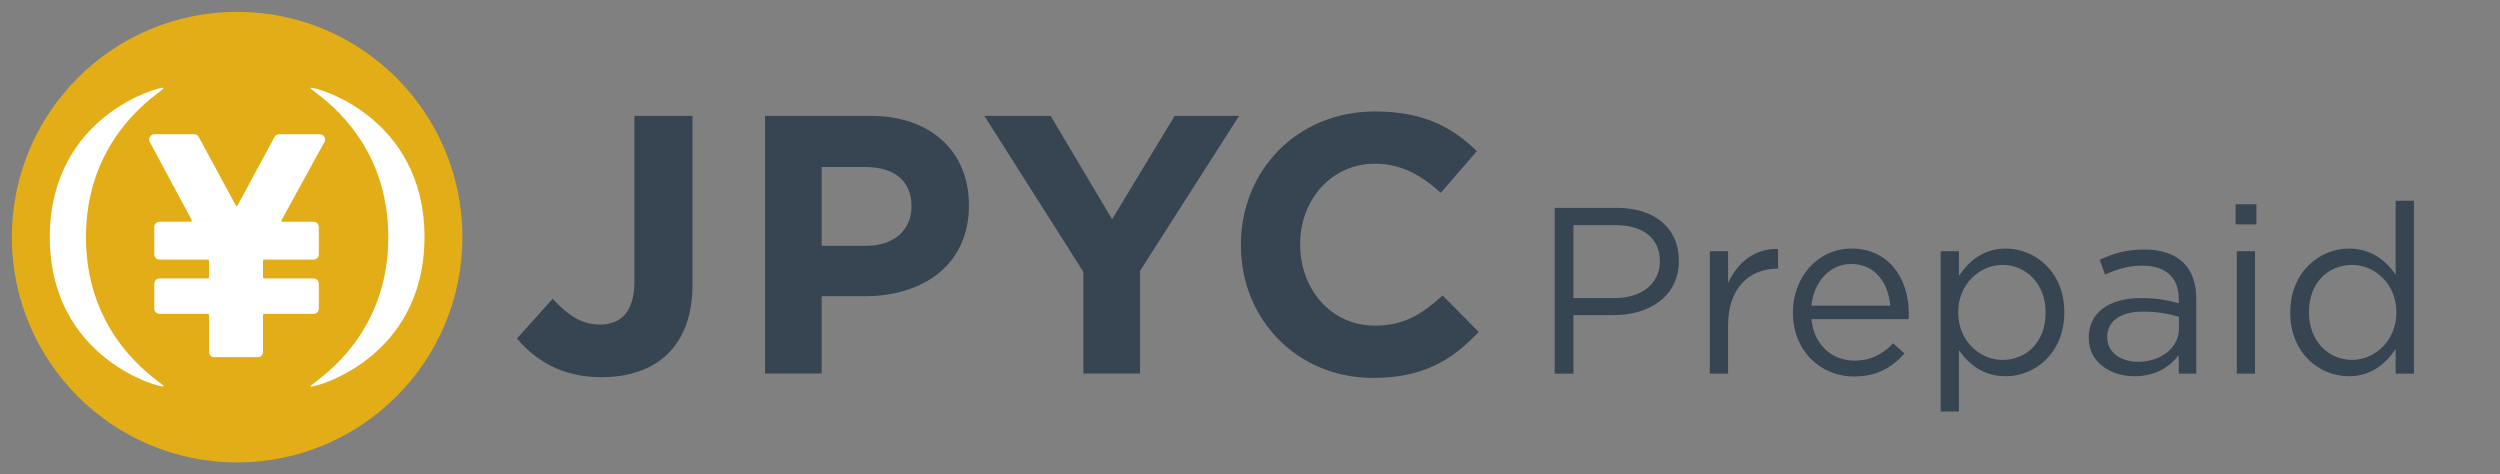
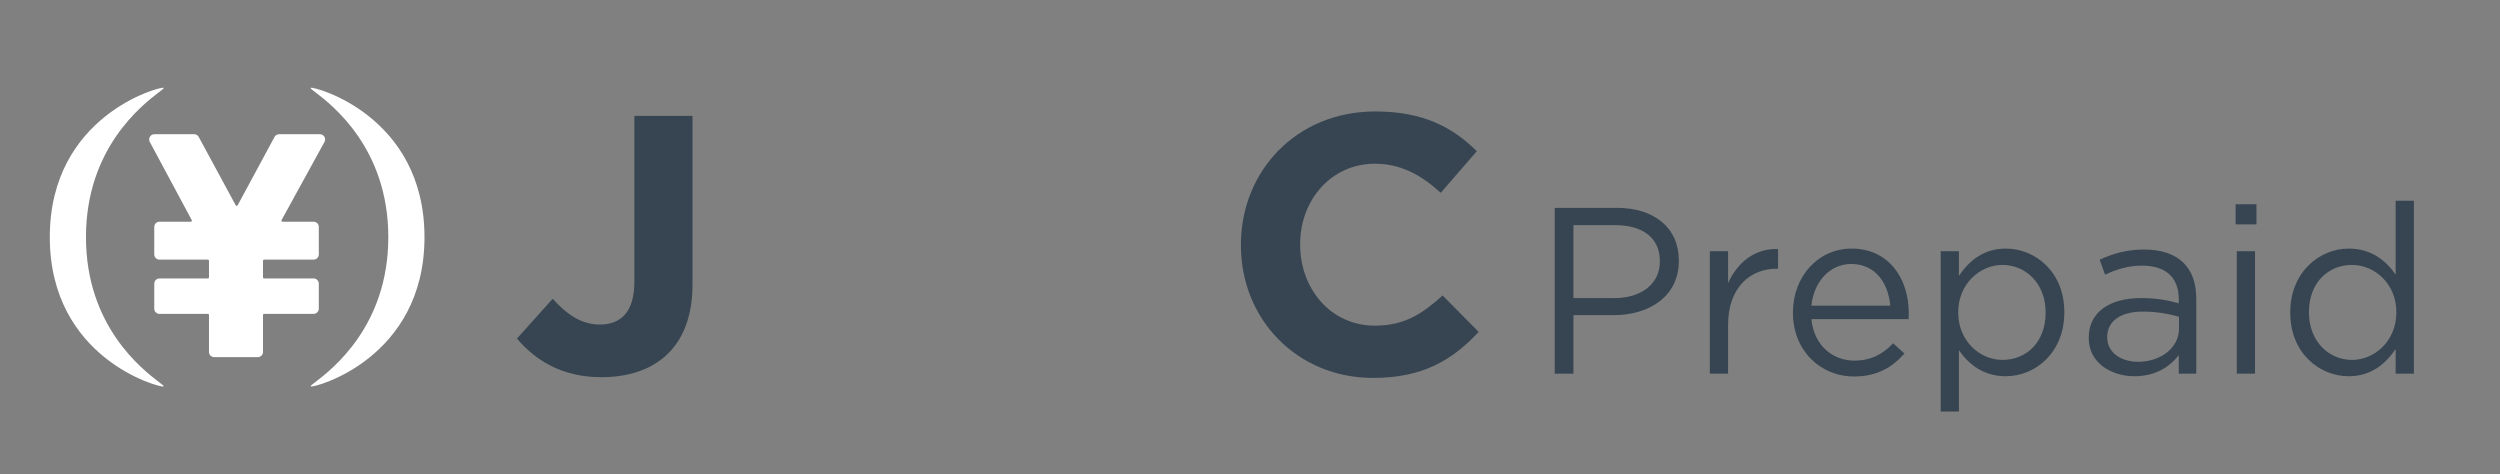
<svg xmlns="http://www.w3.org/2000/svg" width="4222" height="801" viewBox="0 0 4222 801" fill="none">
  <rect x="0" y="0" width="4222" height="801" fill="#808080" stroke="none" />
  <path d="M2625.6 631V351H2730.4C2793.6 351 2835.2 384.6 2835.2 439.8V440.6C2835.2 501 2784.8 532.2 2725.2 532.2H2657.2V631H2625.6ZM2657.2 503.4H2726.4C2772.8 503.4 2803.2 478.6 2803.2 441.8V441C2803.2 401 2773.2 380.2 2728 380.2H2657.2V503.4ZM2887.59 631V424.2H2918.39V478.2C2933.59 443.8 2963.59 419 3002.79 420.6V453.8H3000.39C2955.19 453.8 2918.39 486.2 2918.39 548.6V631H2887.59ZM3131.11 635.8C3074.31 635.8 3027.91 592.2 3027.91 528.2V527.4C3027.91 467.8 3069.91 419.8 3127.11 419.8C3188.31 419.8 3223.51 468.6 3223.51 529C3223.51 533 3223.51 535.4 3223.11 539H3059.11C3063.51 583.8 3095.11 609 3131.91 609C3160.31 609 3180.31 597.4 3197.11 579.8L3216.31 597C3195.51 620.2 3170.31 635.8 3131.11 635.8ZM3059.11 516.2H3192.31C3189.11 478.6 3167.51 445.8 3126.31 445.8C3090.31 445.8 3063.11 475.8 3059.11 516.2ZM3277.43 695V424.2H3308.23V465.8C3325.03 441 3349.43 419.8 3387.43 419.8C3437.03 419.8 3486.23 459 3486.23 527V527.8C3486.23 595.4 3437.43 635.4 3387.43 635.4C3349.03 635.4 3324.23 614.6 3308.23 591.4V695H3277.43ZM3381.83 607.8C3421.83 607.8 3454.63 578.2 3454.63 528.2V527.4C3454.63 478.6 3421.03 447.4 3381.83 447.4C3343.43 447.4 3307.03 479.8 3307.03 527V527.8C3307.03 575.8 3343.43 607.8 3381.83 607.8ZM3604.66 635.4C3566.26 635.4 3527.46 613.4 3527.46 571V570.2C3527.46 526.6 3563.46 503.4 3615.86 503.4C3642.26 503.4 3661.06 507 3679.46 512.2V505C3679.46 467.8 3656.66 448.6 3617.86 448.6C3593.46 448.6 3574.26 455 3555.06 463.8L3545.86 438.6C3568.66 428.2 3591.06 421.4 3621.06 421.4C3650.26 421.4 3672.66 429 3687.86 444.2C3701.86 458.2 3709.06 478.2 3709.06 504.6V631H3679.46V599.8C3665.06 618.6 3641.06 635.4 3604.66 635.4ZM3610.66 611C3648.66 611 3679.86 587.8 3679.86 555V535C3664.66 530.6 3644.26 526.2 3619.06 526.2C3580.26 526.2 3558.66 543 3558.66 569V569.8C3558.66 595.8 3582.66 611 3610.66 611ZM3775.5 379V345H3810.7V379H3775.5ZM3777.5 631V424.2H3808.3V631H3777.5ZM3966.58 635.4C3916.98 635.4 3867.78 596.2 3867.78 528.2V527.4C3867.78 459.8 3916.98 419.8 3966.58 419.8C4004.98 419.8 4029.78 440.6 4045.78 463.8V339H4076.58V631H4045.78V589.4C4028.98 614.2 4004.58 635.4 3966.58 635.4ZM3972.18 607.8C4010.58 607.8 4046.98 575.4 4046.98 527.8V527C4046.98 479.4 4010.58 447.4 3972.18 447.4C3932.18 447.4 3899.38 477 3899.38 527V527.8C3899.38 576.6 3932.98 607.8 3972.18 607.8Z" fill="#364551" />
  <g clip-path="url(#clip0_1992_2773)">
    <path d="M1015.39 636.986C947.644 636.986 902.887 607.147 873.049 571.729L933.344 504.585C958.203 531.933 982.445 548.089 1012.9 548.089C1048.95 548.089 1071.32 526.337 1071.32 475.983V195.677H1169.53V480.343C1169.53 586.013 1107.38 636.986 1015.39 636.986Z" fill="#364551" />
-     <path d="M1460.43 500.241H1387.7V630.771H1291.99V195.677H1469.75C1573.55 195.677 1636.33 257.208 1636.33 346.088V347.324C1636.31 448.032 1558.01 500.241 1460.43 500.241ZM1539.35 347.959C1539.35 305.073 1509.51 282.067 1461.66 282.067H1387.7V415.086H1463.53C1511.4 415.086 1539.37 386.501 1539.37 349.195V347.959H1539.35Z" fill="#364551" />
-     <path d="M1925.34 457.355V630.771H1829.63V459.209L1662.43 195.677H1774.31L1878.11 370.329L1983.78 195.677H2092.56L1925.34 457.355Z" fill="#364551" />
    <path d="M2318.79 638.222C2190.75 638.222 2095.65 539.401 2095.65 414.468V413.232C2095.65 289.535 2188.89 188.226 2322.51 188.226C2404.56 188.226 2453.66 215.575 2494.06 255.353L2433.14 325.588C2399.58 295.132 2365.4 276.487 2321.89 276.487C2248.55 276.487 2195.72 337.4 2195.72 411.979V413.215C2195.72 487.794 2247.31 549.96 2321.89 549.96C2371.61 549.96 2402.07 530.062 2436.27 498.988L2497.18 560.519C2452.42 608.384 2402.69 638.222 2318.79 638.222Z" fill="#364551" />
-     <path d="M400.48 780.938C610.6 780.938 780.937 610.601 780.937 400.481C780.937 190.361 610.6 20.024 400.48 20.024C190.36 20.024 20.023 190.361 20.023 400.481C20.023 610.601 190.36 780.938 400.48 780.938Z" fill="#E3AD17" />
    <path fill-rule="evenodd" clip-rule="evenodd" d="M269.404 154.946L268.601 155.562C240.551 177.059 145.178 250.156 145.178 400.481C145.178 550.805 240.551 623.902 268.601 645.4L269.404 646.015L269.405 646.016C273.057 648.817 275.458 650.659 276.202 651.606C276.564 652.344 276.082 652.614 275.839 652.713C270.403 654.926 84.102 605.974 84.102 400.481C84.102 194.987 270.403 146.035 275.839 148.249C276.082 148.347 276.564 148.617 276.202 149.355C275.458 150.303 273.056 152.145 269.404 154.946ZM327.899 226.672H260.695C255.839 226.672 251.905 230.62 251.905 235.487C251.905 236.945 252.264 238.381 252.954 239.665L323.796 371.659C324.284 372.568 323.943 373.704 323.035 374.192C322.765 374.339 322.461 374.417 322.154 374.417H269.304C264.449 374.417 260.514 378.362 260.514 383.232V429.619C260.514 434.489 264.449 438.434 269.304 438.434H351.051C352.082 438.434 352.916 439.273 352.916 440.302V468.393C352.916 469.425 352.082 470.264 351.051 470.264H269.304C264.449 470.264 260.514 474.209 260.514 479.078V521.269C260.514 526.139 264.449 530.084 269.304 530.084H351.051C352.082 530.084 352.916 530.923 352.916 531.952V594.31C352.916 599.177 356.853 603.124 361.709 603.124H435.379C440.234 603.124 444.169 599.177 444.169 594.31V531.952C444.169 530.92 445.006 530.084 446.034 530.084H529.599C534.454 530.084 538.392 526.139 538.392 521.269V479.078C538.392 474.209 534.457 470.264 529.599 470.264H446.034C445.003 470.264 444.169 469.425 444.169 468.393V440.302C444.169 439.27 445.006 438.434 446.034 438.434H529.599C534.454 438.434 538.392 434.489 538.392 429.619V383.232C538.392 378.362 534.457 374.417 529.599 374.417H477.159C476.128 374.417 475.293 373.578 475.293 372.549C475.293 372.233 475.372 371.922 475.524 371.646L547.969 239.743C550.312 235.479 548.761 230.119 544.509 227.771C543.211 227.053 541.75 226.678 540.267 226.678H471.319C468.09 226.678 465.121 228.452 463.586 231.301L401.343 346.669C400.852 347.577 399.719 347.915 398.817 347.424C398.499 347.253 398.237 346.99 398.064 346.671L335.627 231.285C334.089 228.441 331.125 226.672 327.899 226.672ZM532.362 155.562C532.088 155.351 531.82 155.146 531.559 154.946C527.906 152.145 525.505 150.303 524.761 149.355C524.399 148.617 524.88 148.347 525.123 148.249C530.56 146.035 716.861 194.987 716.861 400.481C716.861 605.974 530.56 654.926 525.123 652.713C524.88 652.614 524.399 652.344 524.761 651.606C525.505 650.659 527.906 648.817 531.557 646.016L531.559 646.015C531.82 645.815 532.088 645.61 532.362 645.4C560.411 623.902 655.784 550.805 655.784 400.481C655.784 250.156 560.411 177.059 532.362 155.562Z" fill="white" />
  </g>
  <defs>
    <clipPath id="clip0_1992_2773">
      <rect width="2499" height="800.962" fill="white" />
    </clipPath>
  </defs>
</svg>